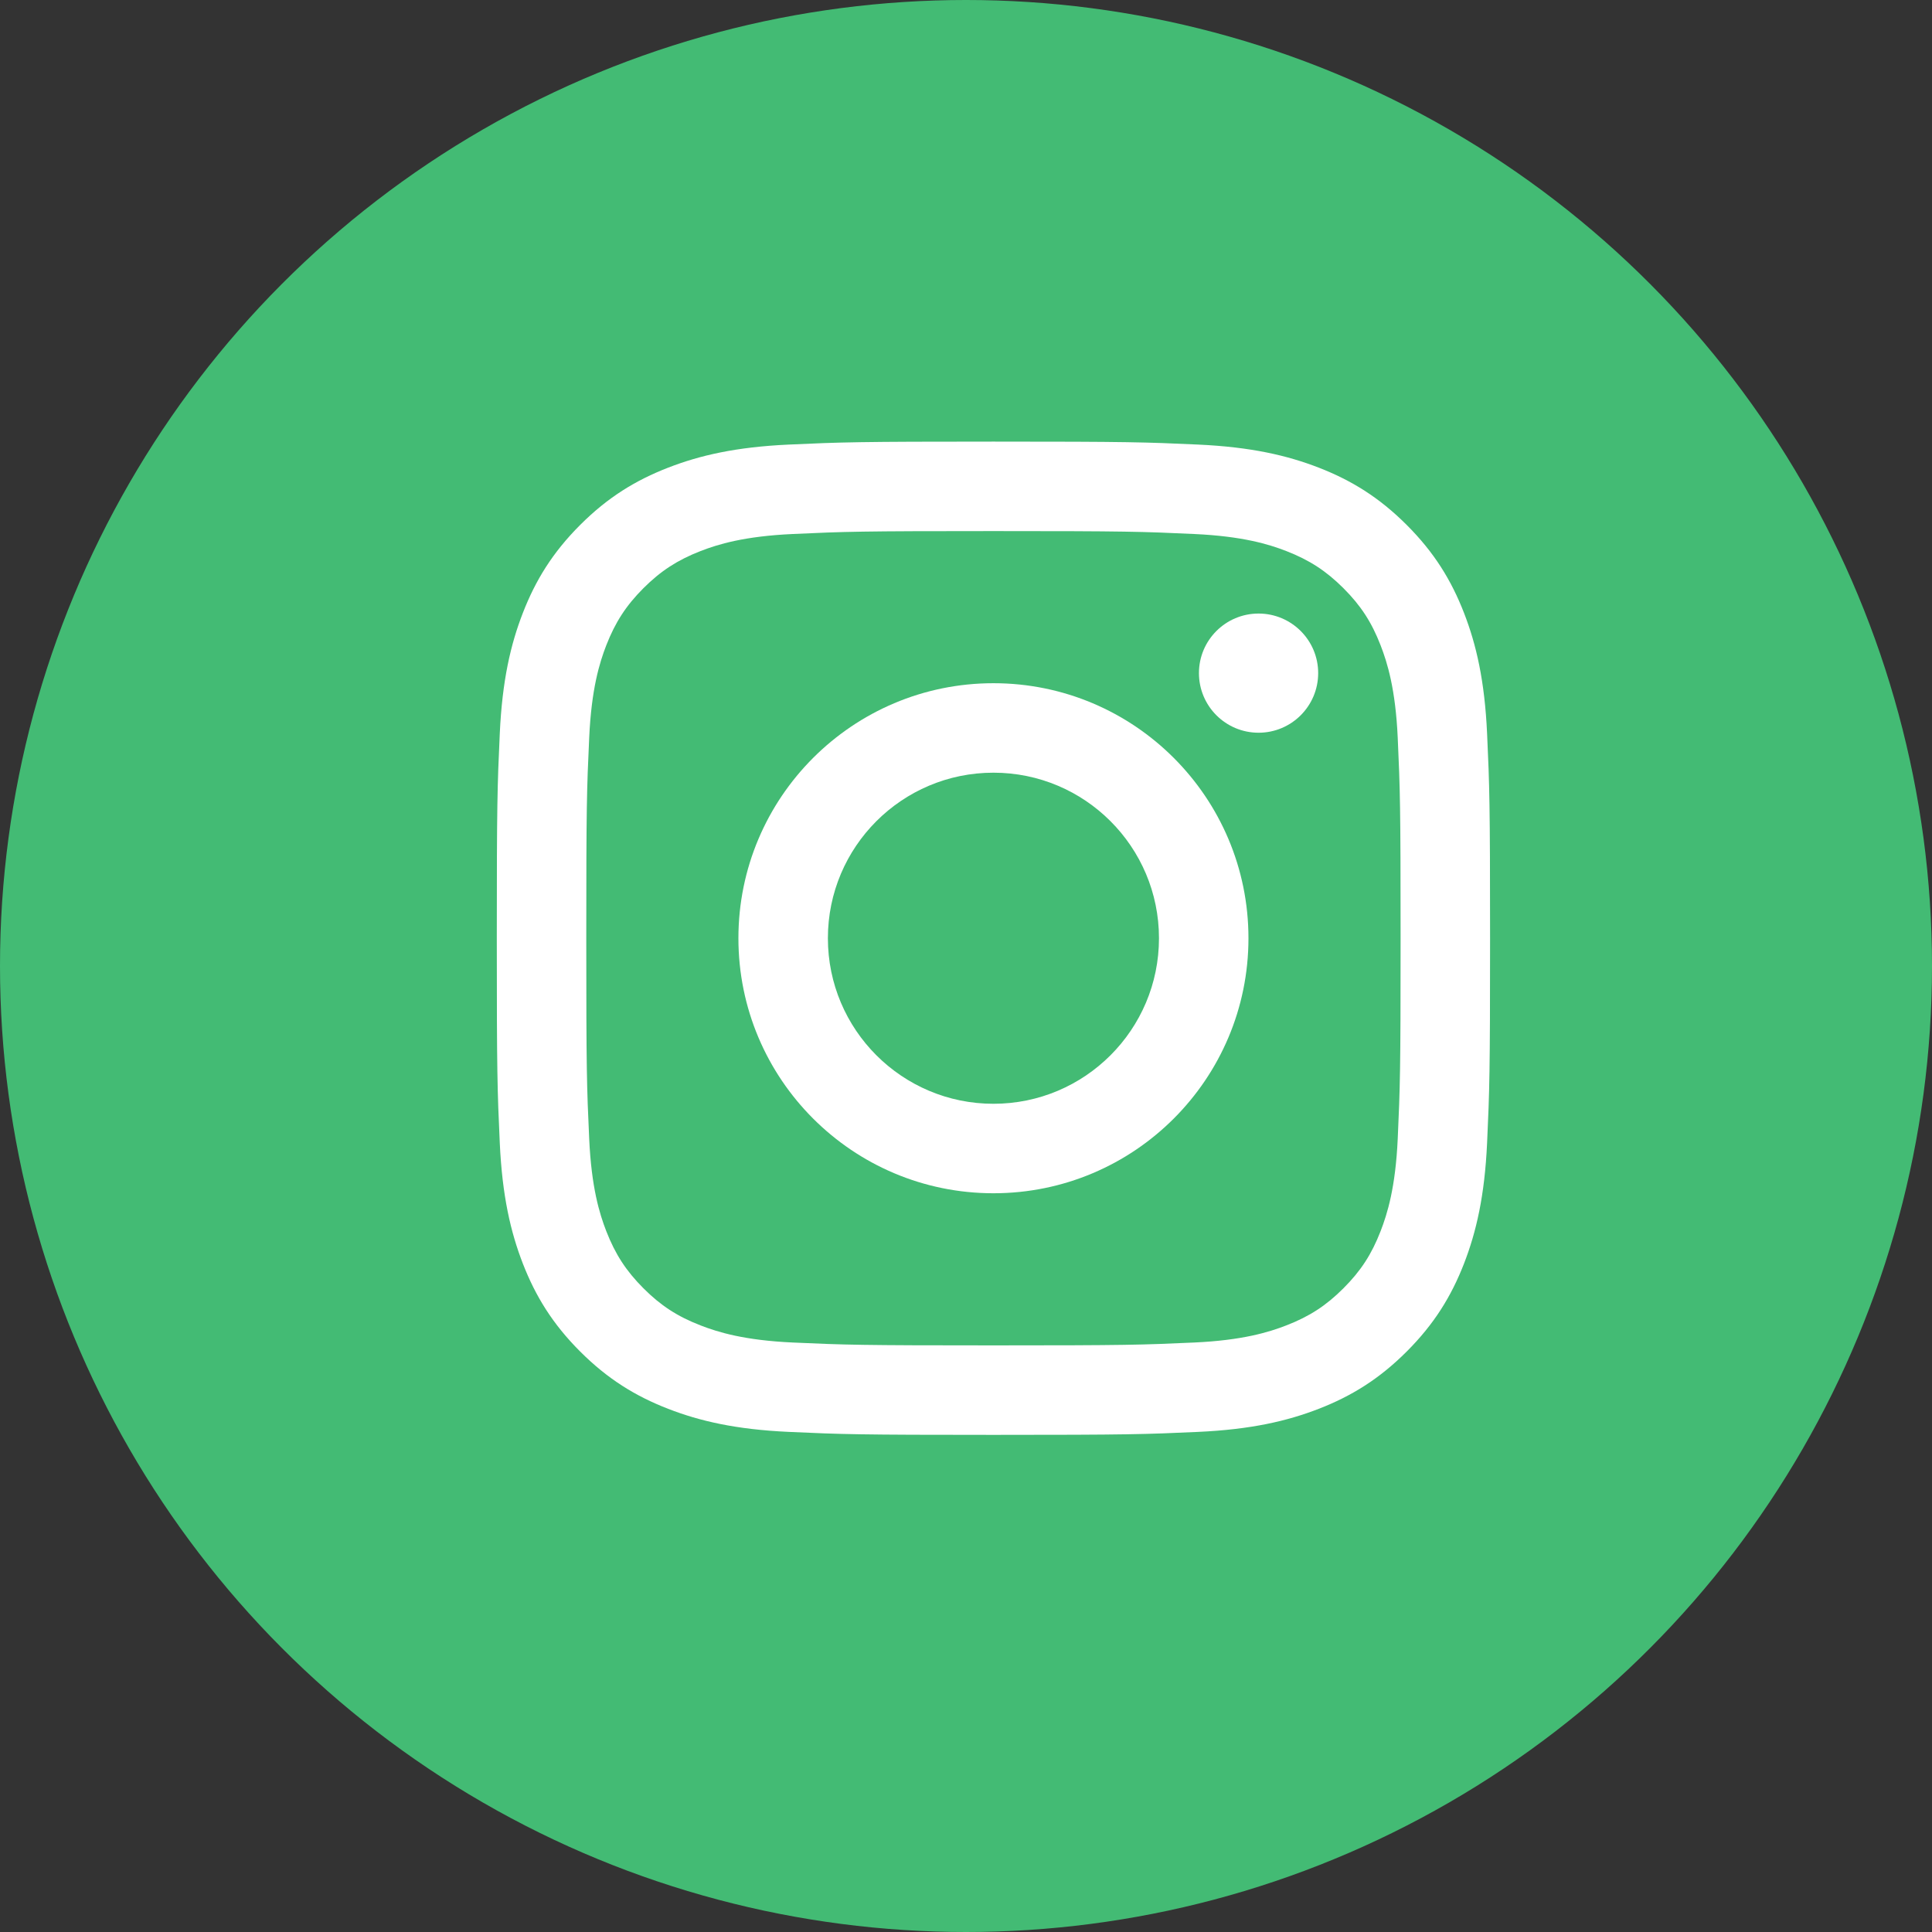
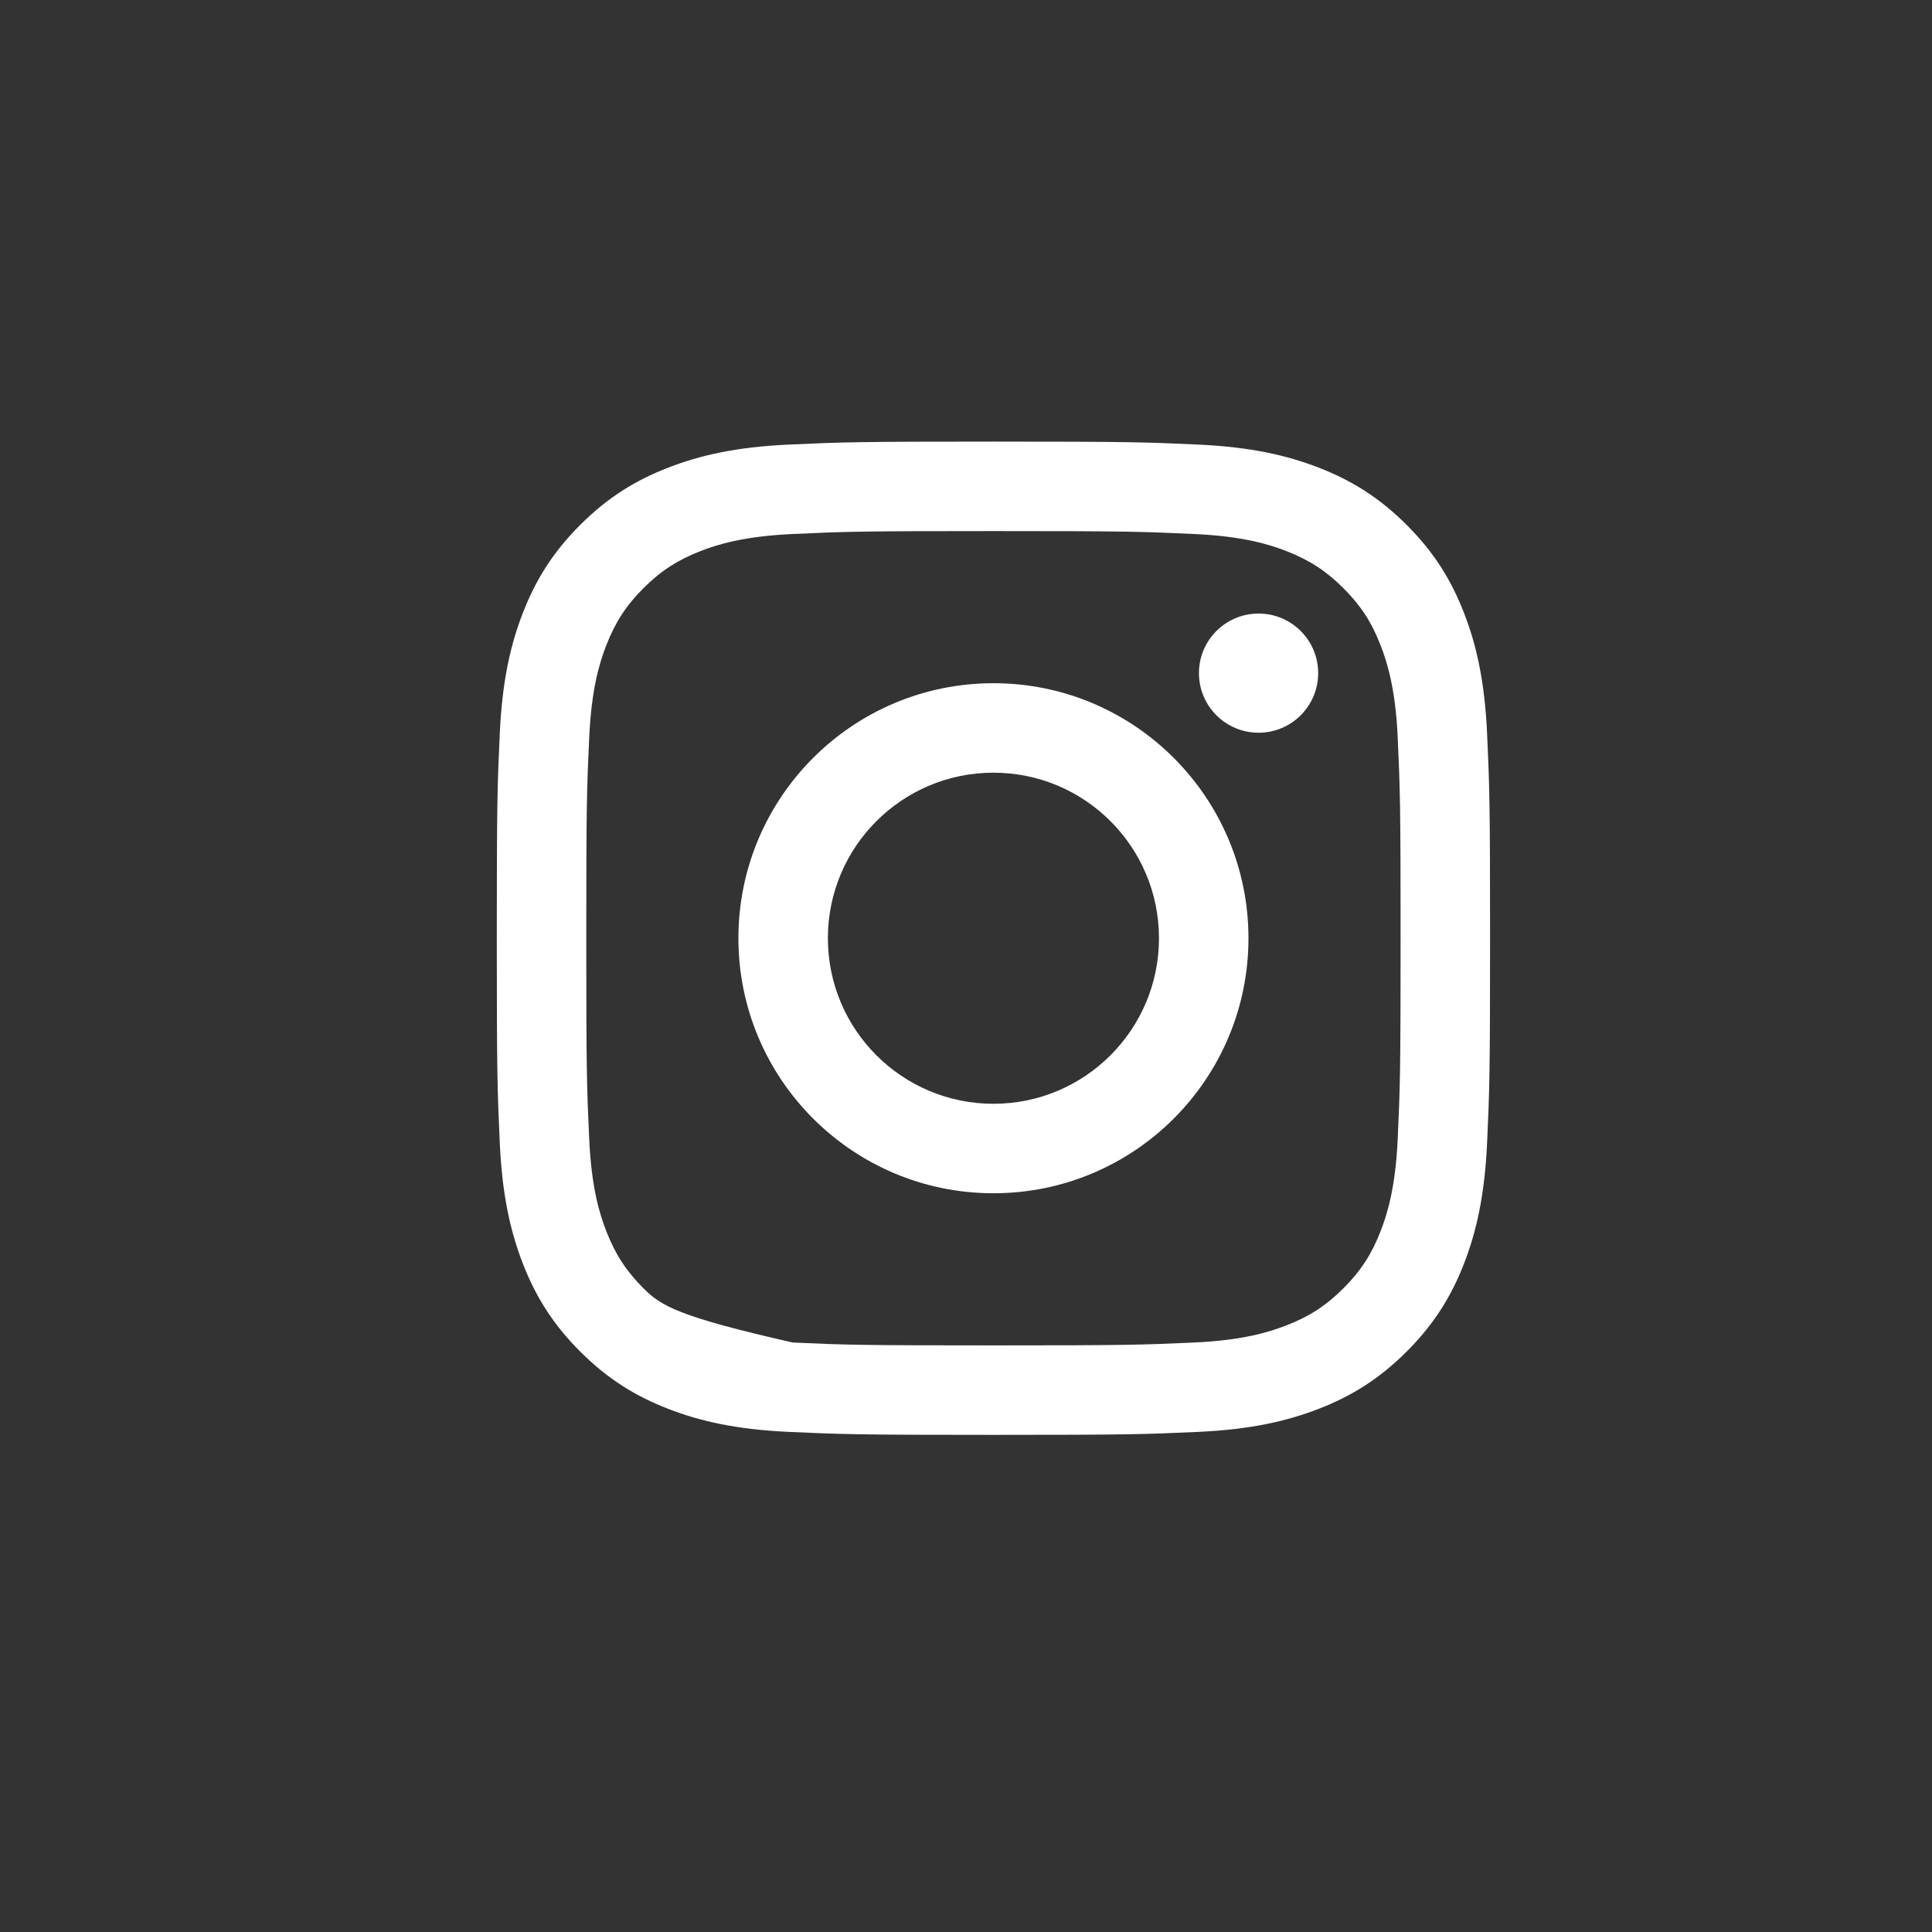
<svg xmlns="http://www.w3.org/2000/svg" width="35px" height="35px" viewBox="0 0 35 35" version="1.1">
  <rect x="0" y="0" width="35" height="35" fill="#333333" stroke="none" />
  <title>Group 12</title>
  <desc>Created with Sketch.</desc>
  <g id="Page-1" stroke="none" stroke-width="1" fill="none" fill-rule="evenodd">
    <g id="home1" transform="translate(-736, -2949)">
      <g id="Group-12" transform="translate(736, 2949)">
-         <circle id="Oval-3-Copy-2" fill="#43BB74" fill-rule="nonzero" cx="17.5" cy="17.5" r="17.5" />
        <g id="Group-10" transform="translate(9, 8)" fill="#FFFFFF">
-           <path d="M8.997,0 C6.554,0 6.247,0.01 5.288,0.054 C4.33,0.098 3.676,0.25 3.104,0.472 C2.512,0.702 2.01,1.01 1.51,1.51 C1.01,2.01 0.702,2.512 0.472,3.104 C0.25,3.676 0.098,4.33 0.054,5.288 C0.01,6.247 0,6.554 0,8.997 C0,11.441 0.01,11.747 0.054,12.707 C0.098,13.664 0.25,14.318 0.472,14.891 C0.702,15.482 1.01,15.984 1.51,16.484 C2.01,16.984 2.512,17.292 3.104,17.522 C3.676,17.744 4.33,17.896 5.288,17.94 C6.247,17.984 6.554,17.994 8.997,17.994 C11.441,17.994 11.747,17.984 12.707,17.94 C13.664,17.896 14.318,17.744 14.891,17.522 C15.482,17.292 15.984,16.984 16.484,16.484 C16.984,15.984 17.292,15.482 17.522,14.891 C17.744,14.318 17.896,13.664 17.94,12.707 C17.984,11.747 17.994,11.441 17.994,8.997 C17.994,6.554 17.984,6.247 17.94,5.288 C17.896,4.33 17.744,3.676 17.522,3.104 C17.292,2.512 16.984,2.01 16.484,1.51 C15.984,1.01 15.482,0.702 14.891,0.472 C14.318,0.25 13.664,0.098 12.707,0.054 C11.747,0.01 11.441,0 8.997,0 Z M8.997,1.621 C11.399,1.621 11.684,1.63 12.633,1.674 C13.51,1.714 13.986,1.86 14.303,1.983 C14.723,2.147 15.023,2.342 15.338,2.656 C15.653,2.971 15.848,3.271 16.011,3.691 C16.134,4.008 16.281,4.484 16.321,5.362 C16.364,6.31 16.373,6.595 16.373,8.997 C16.373,11.399 16.364,11.684 16.321,12.633 C16.281,13.51 16.134,13.986 16.011,14.303 C15.848,14.723 15.653,15.023 15.338,15.338 C15.023,15.653 14.723,15.848 14.303,16.011 C13.986,16.134 13.51,16.281 12.633,16.321 C11.684,16.364 11.4,16.373 8.997,16.373 C6.595,16.373 6.31,16.364 5.362,16.321 C4.484,16.281 4.008,16.134 3.691,16.011 C3.271,15.848 2.971,15.653 2.656,15.338 C2.342,15.023 2.147,14.723 1.983,14.303 C1.86,13.986 1.714,13.51 1.674,12.633 C1.63,11.684 1.621,11.399 1.621,8.997 C1.621,6.595 1.63,6.31 1.674,5.362 C1.714,4.484 1.86,4.008 1.983,3.691 C2.147,3.271 2.342,2.971 2.656,2.656 C2.971,2.342 3.271,2.147 3.691,1.983 C4.008,1.86 4.484,1.714 5.362,1.674 C6.31,1.63 6.595,1.621 8.997,1.621 L8.997,1.621 Z" id="Fill-1" />
+           <path d="M8.997,0 C6.554,0 6.247,0.01 5.288,0.054 C4.33,0.098 3.676,0.25 3.104,0.472 C2.512,0.702 2.01,1.01 1.51,1.51 C1.01,2.01 0.702,2.512 0.472,3.104 C0.25,3.676 0.098,4.33 0.054,5.288 C0.01,6.247 0,6.554 0,8.997 C0,11.441 0.01,11.747 0.054,12.707 C0.098,13.664 0.25,14.318 0.472,14.891 C0.702,15.482 1.01,15.984 1.51,16.484 C2.01,16.984 2.512,17.292 3.104,17.522 C3.676,17.744 4.33,17.896 5.288,17.94 C6.247,17.984 6.554,17.994 8.997,17.994 C11.441,17.994 11.747,17.984 12.707,17.94 C13.664,17.896 14.318,17.744 14.891,17.522 C15.482,17.292 15.984,16.984 16.484,16.484 C16.984,15.984 17.292,15.482 17.522,14.891 C17.744,14.318 17.896,13.664 17.94,12.707 C17.984,11.747 17.994,11.441 17.994,8.997 C17.994,6.554 17.984,6.247 17.94,5.288 C17.896,4.33 17.744,3.676 17.522,3.104 C17.292,2.512 16.984,2.01 16.484,1.51 C15.984,1.01 15.482,0.702 14.891,0.472 C14.318,0.25 13.664,0.098 12.707,0.054 C11.747,0.01 11.441,0 8.997,0 Z M8.997,1.621 C11.399,1.621 11.684,1.63 12.633,1.674 C13.51,1.714 13.986,1.86 14.303,1.983 C14.723,2.147 15.023,2.342 15.338,2.656 C15.653,2.971 15.848,3.271 16.011,3.691 C16.134,4.008 16.281,4.484 16.321,5.362 C16.364,6.31 16.373,6.595 16.373,8.997 C16.373,11.399 16.364,11.684 16.321,12.633 C16.281,13.51 16.134,13.986 16.011,14.303 C15.848,14.723 15.653,15.023 15.338,15.338 C15.023,15.653 14.723,15.848 14.303,16.011 C13.986,16.134 13.51,16.281 12.633,16.321 C11.684,16.364 11.4,16.373 8.997,16.373 C6.595,16.373 6.31,16.364 5.362,16.321 C3.271,15.848 2.971,15.653 2.656,15.338 C2.342,15.023 2.147,14.723 1.983,14.303 C1.86,13.986 1.714,13.51 1.674,12.633 C1.63,11.684 1.621,11.399 1.621,8.997 C1.621,6.595 1.63,6.31 1.674,5.362 C1.714,4.484 1.86,4.008 1.983,3.691 C2.147,3.271 2.342,2.971 2.656,2.656 C2.971,2.342 3.271,2.147 3.691,1.983 C4.008,1.86 4.484,1.714 5.362,1.674 C6.31,1.63 6.595,1.621 8.997,1.621 L8.997,1.621 Z" id="Fill-1" />
          <path d="M8.997,11.996 C7.341,11.996 5.998,10.653 5.998,8.997 C5.998,7.341 7.341,5.998 8.997,5.998 C10.653,5.998 11.996,7.341 11.996,8.997 C11.996,10.653 10.653,11.996 8.997,11.996 Z M8.997,4.377 C6.446,4.377 4.377,6.446 4.377,8.997 C4.377,11.549 6.446,13.617 8.997,13.617 C11.549,13.617 13.617,11.549 13.617,8.997 C13.617,6.446 11.549,4.377 8.997,4.377 L8.997,4.377 Z" id="Fill-4" />
          <path d="M14.88,4.194 C14.88,4.791 14.396,5.274 13.8,5.274 C13.204,5.274 12.72,4.791 12.72,4.194 C12.72,3.598 13.204,3.115 13.8,3.115 C14.396,3.115 14.88,3.598 14.88,4.194" id="Fill-5" />
        </g>
      </g>
    </g>
  </g>
</svg>